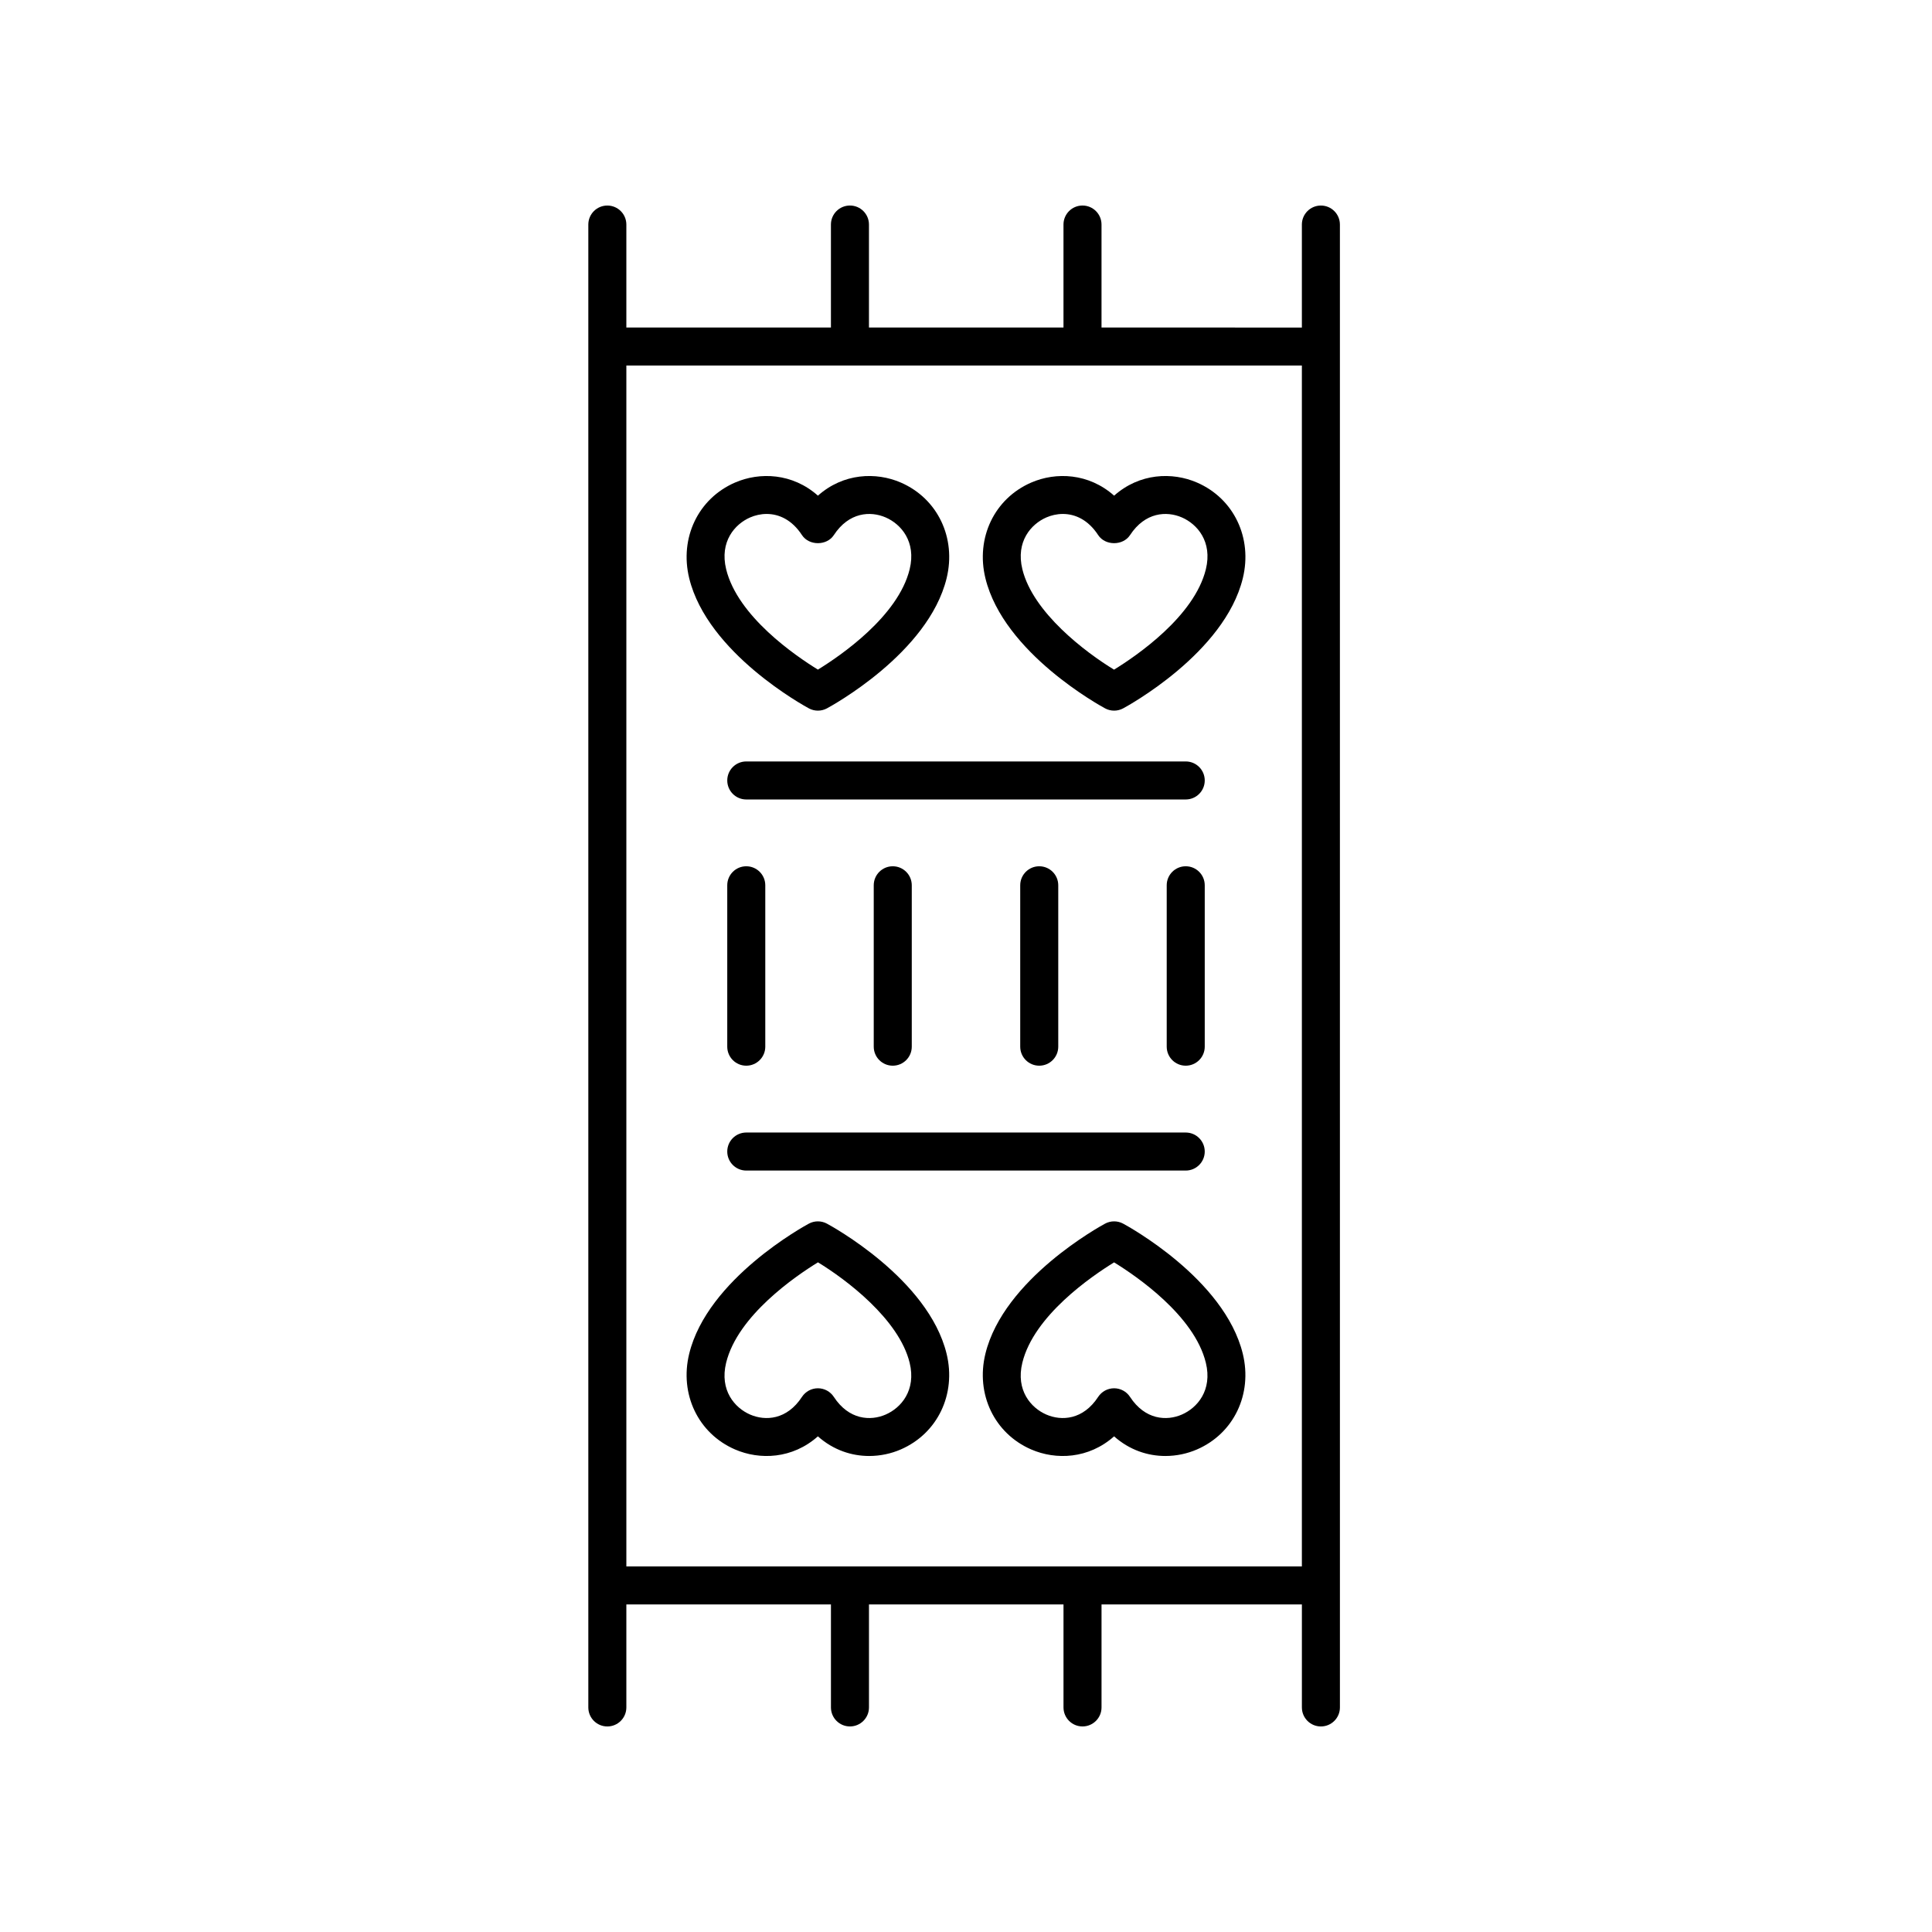
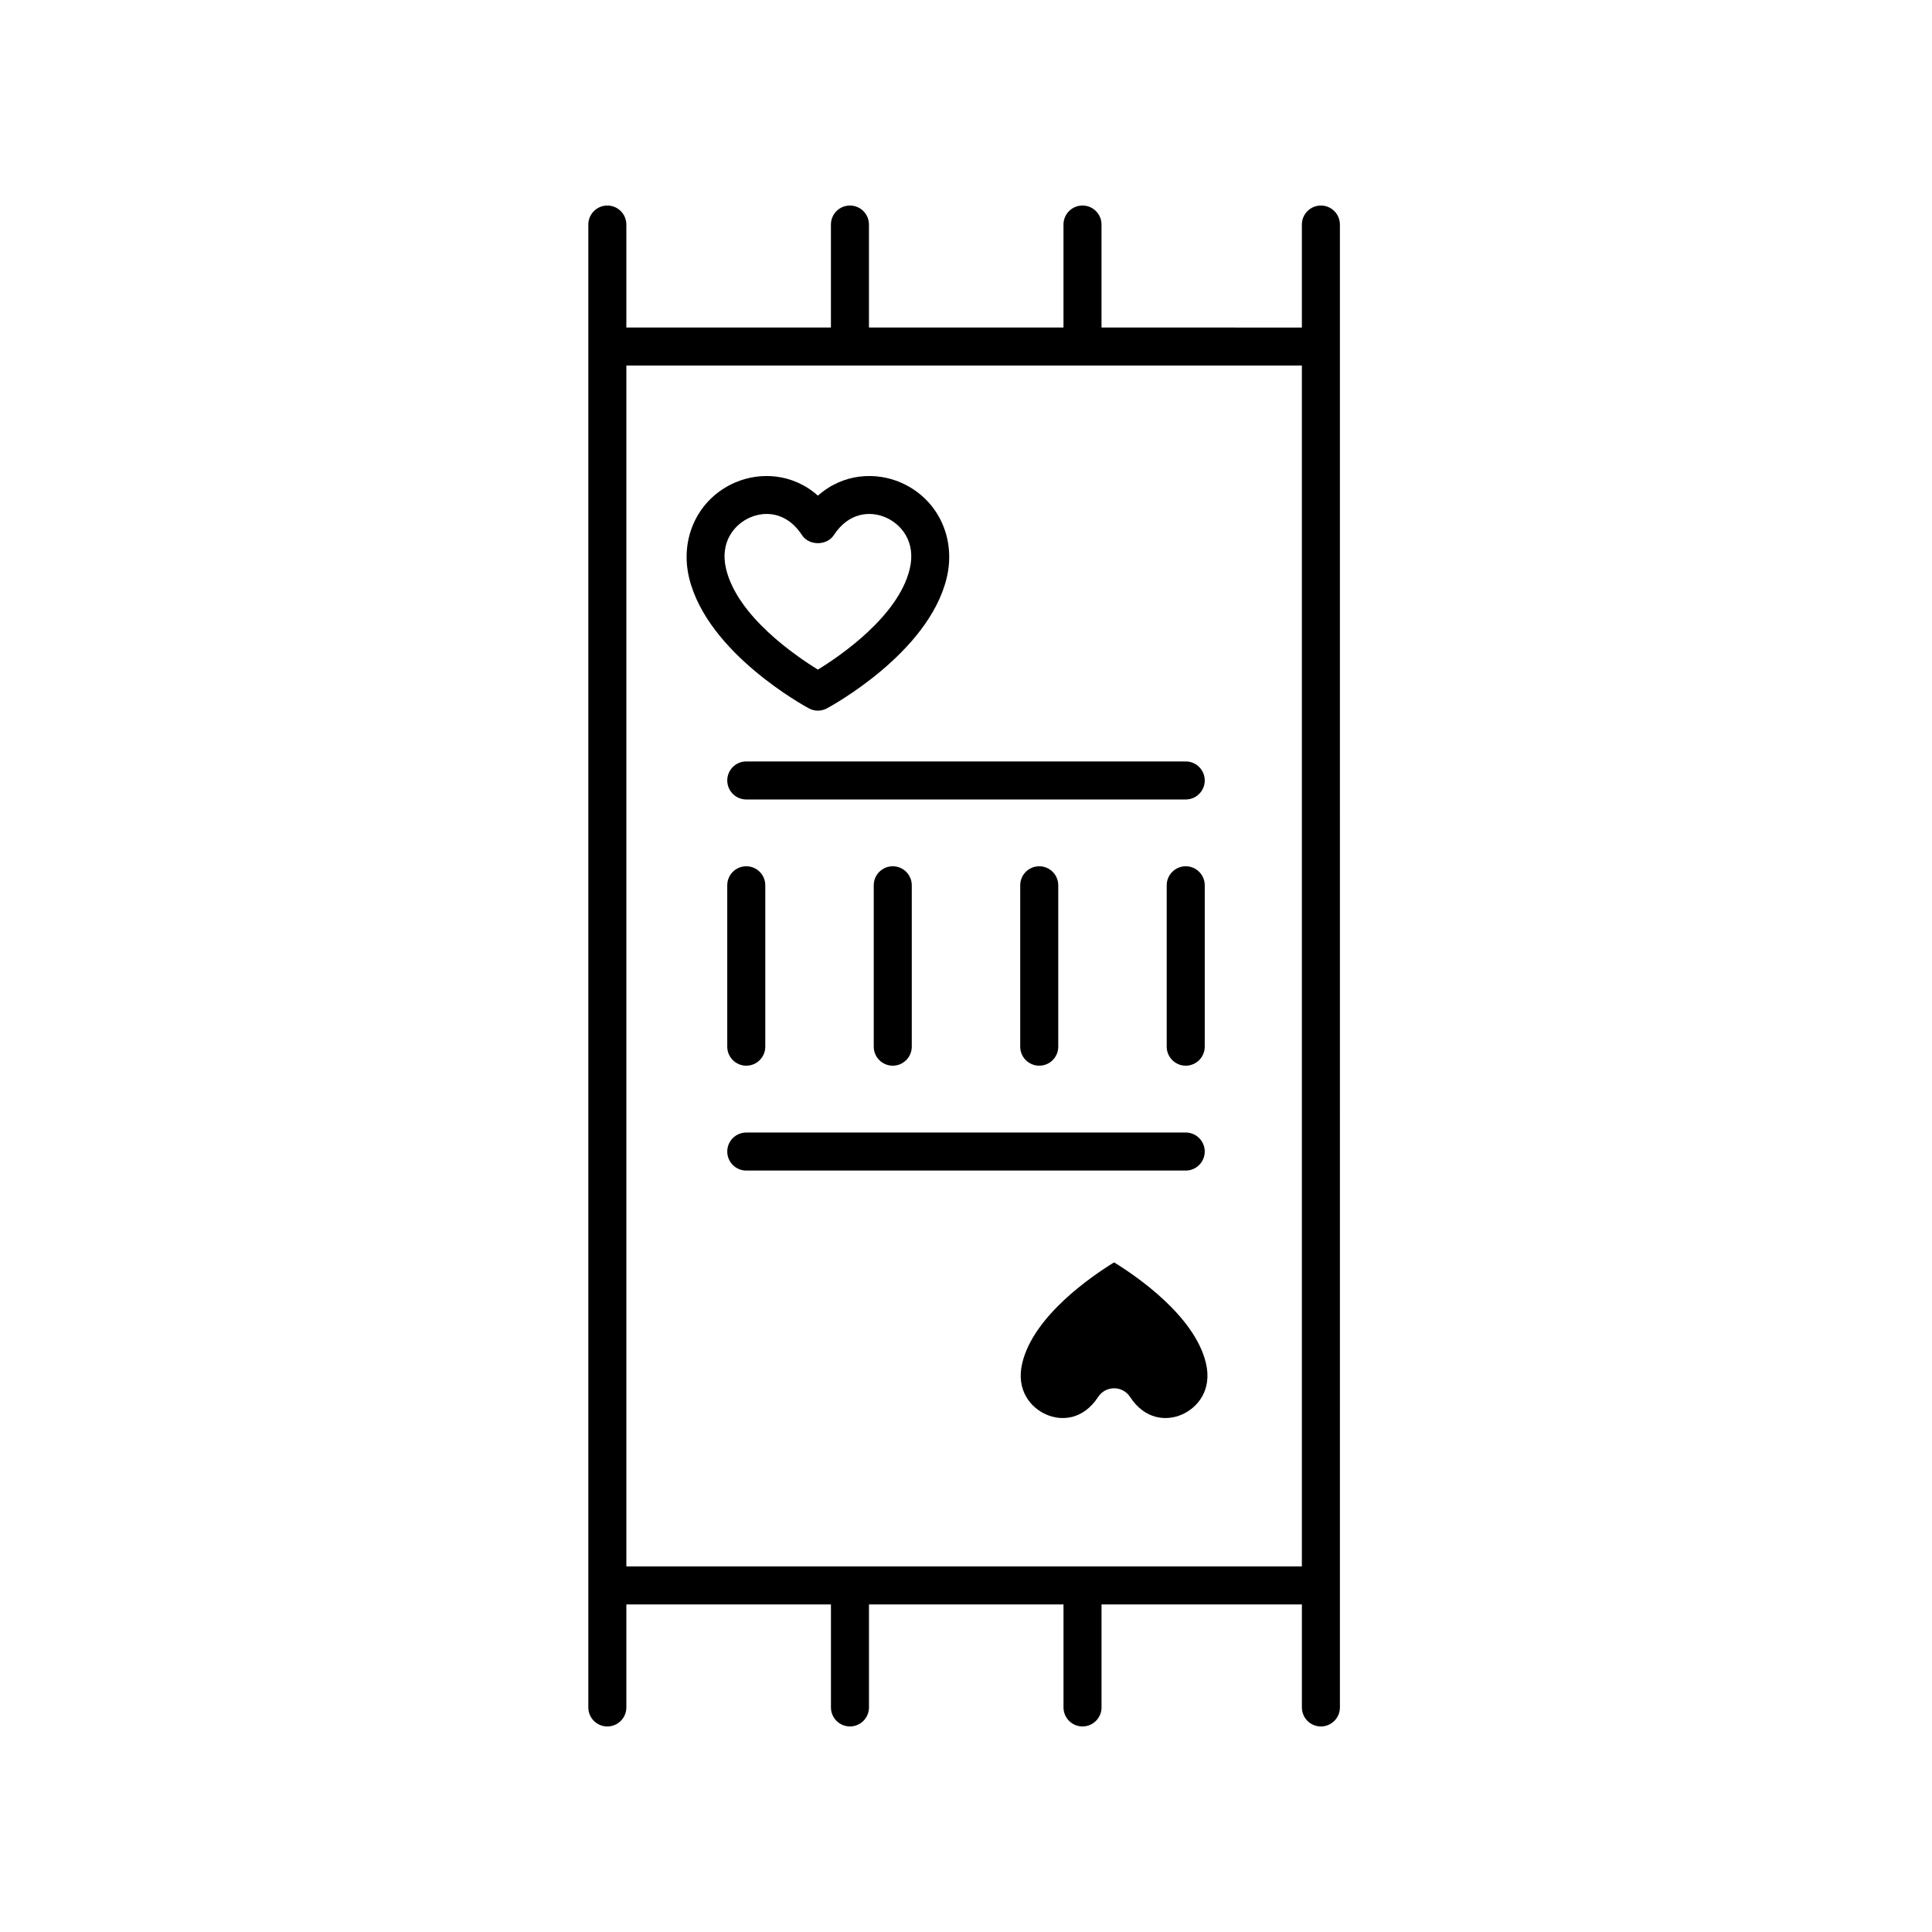
<svg xmlns="http://www.w3.org/2000/svg" fill="#000000" width="800px" height="800px" version="1.1" viewBox="144 144 512 512">
  <g>
    <path d="m304.95 198.47c-2.781 0-5.039 2.254-5.039 5.039v392.98c0 2.781 2.254 5.039 5.039 5.039 2.781 0 5.039-2.254 5.039-5.039v-27.293h54.219v27.289c0 2.781 2.254 5.039 5.039 5.039 2.781 0 5.039-2.254 5.039-5.039v-27.289h51.551v27.289c0 2.781 2.254 5.039 5.039 5.039 2.781 0 5.039-2.254 5.039-5.039v-27.289h53.098v27.293c0 2.781 2.254 5.039 5.039 5.039 2.781 0 5.039-2.254 5.039-5.039l-0.004-392.98c0-2.781-2.254-5.039-5.039-5.039-2.781 0-5.039 2.254-5.039 5.039v27.293l-53.098-0.004v-27.293c0-2.781-2.254-5.039-5.039-5.039-2.781 0-5.039 2.254-5.039 5.039v27.293h-51.551v-27.293c0-2.781-2.254-5.039-5.039-5.039-2.781 0-5.039 2.254-5.039 5.039v27.293h-54.215v-27.293c0-2.781-2.254-5.035-5.039-5.035zm184.06 42.406v318.24h-179.02v-318.24z" />
    <path d="m358.37 331.73c0.742 0.398 1.562 0.598 2.383 0.598s1.637-0.199 2.383-0.598c1.094-0.59 26.879-14.621 31.727-34.488 2.613-10.699-2.379-21.129-12.137-25.359-6.547-2.84-15.223-2.527-21.969 3.473-6.746-5.996-15.418-6.312-21.969-3.473-9.762 4.231-14.754 14.66-12.141 25.359 4.848 19.867 30.629 33.898 31.723 34.488zm-15.574-50.605c1.312-0.57 2.812-0.922 4.367-0.922 3.211 0 6.684 1.488 9.371 5.606 1.863 2.848 6.574 2.848 8.438 0 3.996-6.109 9.711-6.434 13.742-4.684 4.051 1.758 8.145 6.402 6.356 13.727-3.039 12.477-18.348 22.934-24.316 26.602-5.969-3.668-21.273-14.129-24.316-26.602-1.789-7.324 2.305-11.969 6.359-13.727z" />
-     <path d="m436.87 331.73c0.742 0.398 1.562 0.598 2.383 0.598s1.637-0.199 2.383-0.598c1.094-0.59 26.879-14.621 31.723-34.488 2.613-10.699-2.379-21.129-12.137-25.359-6.547-2.84-15.223-2.527-21.969 3.473-6.75-5.996-15.422-6.312-21.969-3.473-9.762 4.231-14.754 14.66-12.141 25.359 4.848 19.867 30.633 33.898 31.727 34.488zm-15.578-50.605c1.312-0.57 2.812-0.922 4.367-0.922 3.211 0 6.684 1.488 9.371 5.606 1.863 2.848 6.574 2.848 8.438 0 3.996-6.109 9.711-6.434 13.742-4.684 4.051 1.758 8.145 6.402 6.356 13.727-3.047 12.488-18.387 22.961-24.336 26.613-7.5-4.562-21.484-15.102-24.297-26.617-1.789-7.32 2.305-11.965 6.359-13.723z" />
-     <path d="m441.63 468.27c-1.484-0.797-3.277-0.797-4.762 0-1.094 0.59-26.879 14.621-31.727 34.488-2.613 10.699 2.379 21.129 12.137 25.359 6.551 2.844 15.219 2.527 21.969-3.473 4.121 3.664 8.957 5.207 13.59 5.207 2.953 0 5.828-0.629 8.375-1.734 9.762-4.231 14.754-14.66 12.141-25.359-4.848-19.871-30.629-33.902-31.723-34.488zm15.578 50.602c-4.016 1.75-9.75 1.434-13.742-4.684-0.934-1.426-2.516-2.281-4.219-2.281s-3.285 0.859-4.219 2.281c-3.992 6.117-9.707 6.434-13.742 4.684-4.051-1.758-8.145-6.402-6.356-13.727 3.039-12.477 18.348-22.934 24.316-26.602 5.969 3.668 21.273 14.129 24.316 26.602 1.789 7.324-2.305 11.973-6.356 13.727z" />
-     <path d="m363.13 468.27c-1.484-0.797-3.277-0.797-4.762 0-1.094 0.59-26.879 14.621-31.723 34.488-2.613 10.699 2.379 21.129 12.137 25.359 6.547 2.844 15.223 2.527 21.969-3.473 4.121 3.664 8.957 5.207 13.59 5.207 2.953 0 5.828-0.629 8.375-1.734 9.762-4.231 14.754-14.66 12.141-25.359-4.848-19.871-30.629-33.902-31.727-34.488zm15.582 50.602c-4.019 1.75-9.746 1.434-13.742-4.684-0.934-1.426-2.516-2.281-4.219-2.281s-3.285 0.859-4.219 2.281c-3.992 6.117-9.707 6.434-13.742 4.684-4.051-1.758-8.145-6.402-6.356-13.727 3.047-12.488 18.387-22.961 24.336-26.613 7.5 4.562 21.484 15.102 24.297 26.617 1.789 7.32-2.305 11.969-6.356 13.723z" />
+     <path d="m441.63 468.27zm15.578 50.602c-4.016 1.75-9.75 1.434-13.742-4.684-0.934-1.426-2.516-2.281-4.219-2.281s-3.285 0.859-4.219 2.281c-3.992 6.117-9.707 6.434-13.742 4.684-4.051-1.758-8.145-6.402-6.356-13.727 3.039-12.477 18.348-22.934 24.316-26.602 5.969 3.668 21.273 14.129 24.316 26.602 1.789 7.324-2.305 11.973-6.356 13.727z" />
    <path d="m458.23 345.79h-116.46c-2.781 0-5.039 2.254-5.039 5.039 0 2.781 2.254 5.039 5.039 5.039h116.46c2.781 0 5.039-2.254 5.039-5.039s-2.254-5.039-5.039-5.039z" />
    <path d="m341.77 454.21h116.46c2.781 0 5.039-2.254 5.039-5.039 0-2.781-2.254-5.039-5.039-5.039h-116.46c-2.781 0-5.039 2.254-5.039 5.039 0 2.781 2.258 5.039 5.039 5.039z" />
    <path d="m336.73 421.38c0 2.781 2.254 5.039 5.039 5.039 2.781 0 5.039-2.254 5.039-5.039v-42.77c0-2.781-2.254-5.039-5.039-5.039-2.781 0-5.039 2.254-5.039 5.039z" />
    <path d="m375.55 378.61v42.77c0 2.781 2.254 5.039 5.039 5.039 2.781 0 5.039-2.254 5.039-5.039v-42.77c0-2.781-2.254-5.039-5.039-5.039-2.781 0-5.039 2.258-5.039 5.039z" />
    <path d="m414.37 378.61v42.77c0 2.781 2.254 5.039 5.039 5.039 2.781 0 5.039-2.254 5.039-5.039v-42.77c0-2.781-2.254-5.039-5.039-5.039-2.781 0-5.039 2.258-5.039 5.039z" />
    <path d="m458.23 373.57c-2.781 0-5.039 2.254-5.039 5.039v42.77c0 2.781 2.254 5.039 5.039 5.039 2.781 0 5.039-2.254 5.039-5.039v-42.77c0-2.781-2.254-5.039-5.039-5.039z" />
  </g>
</svg>